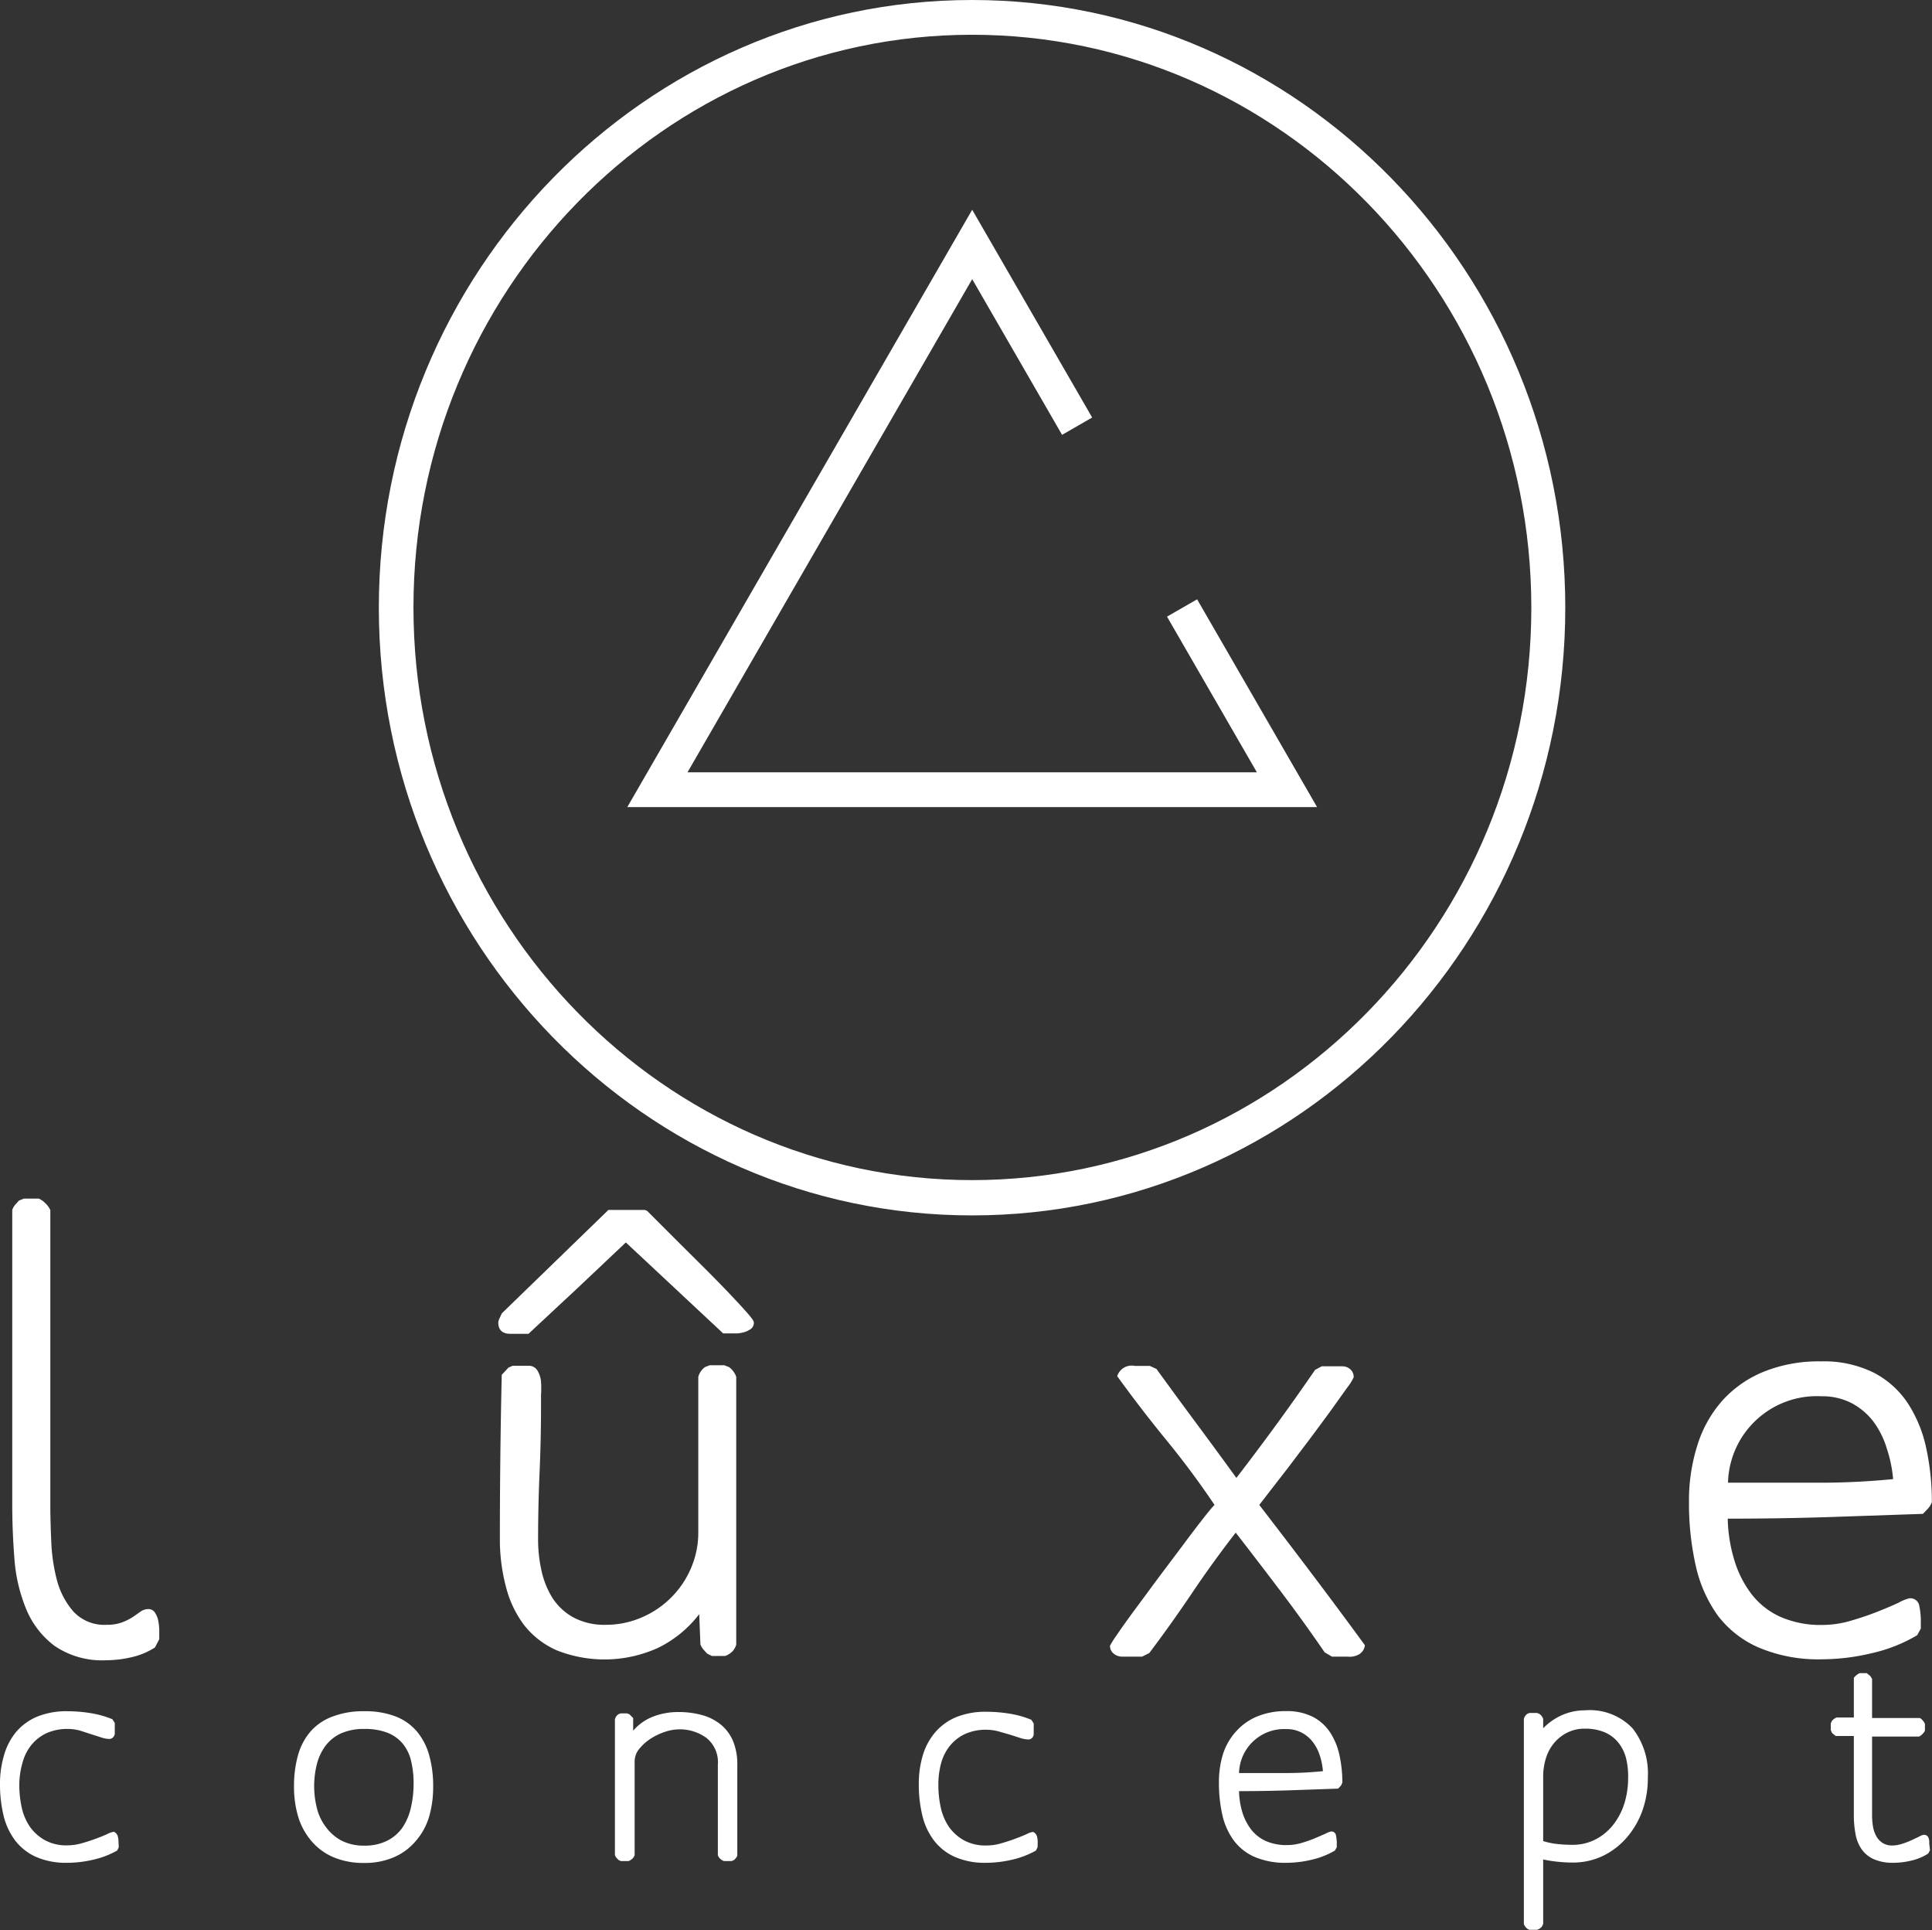
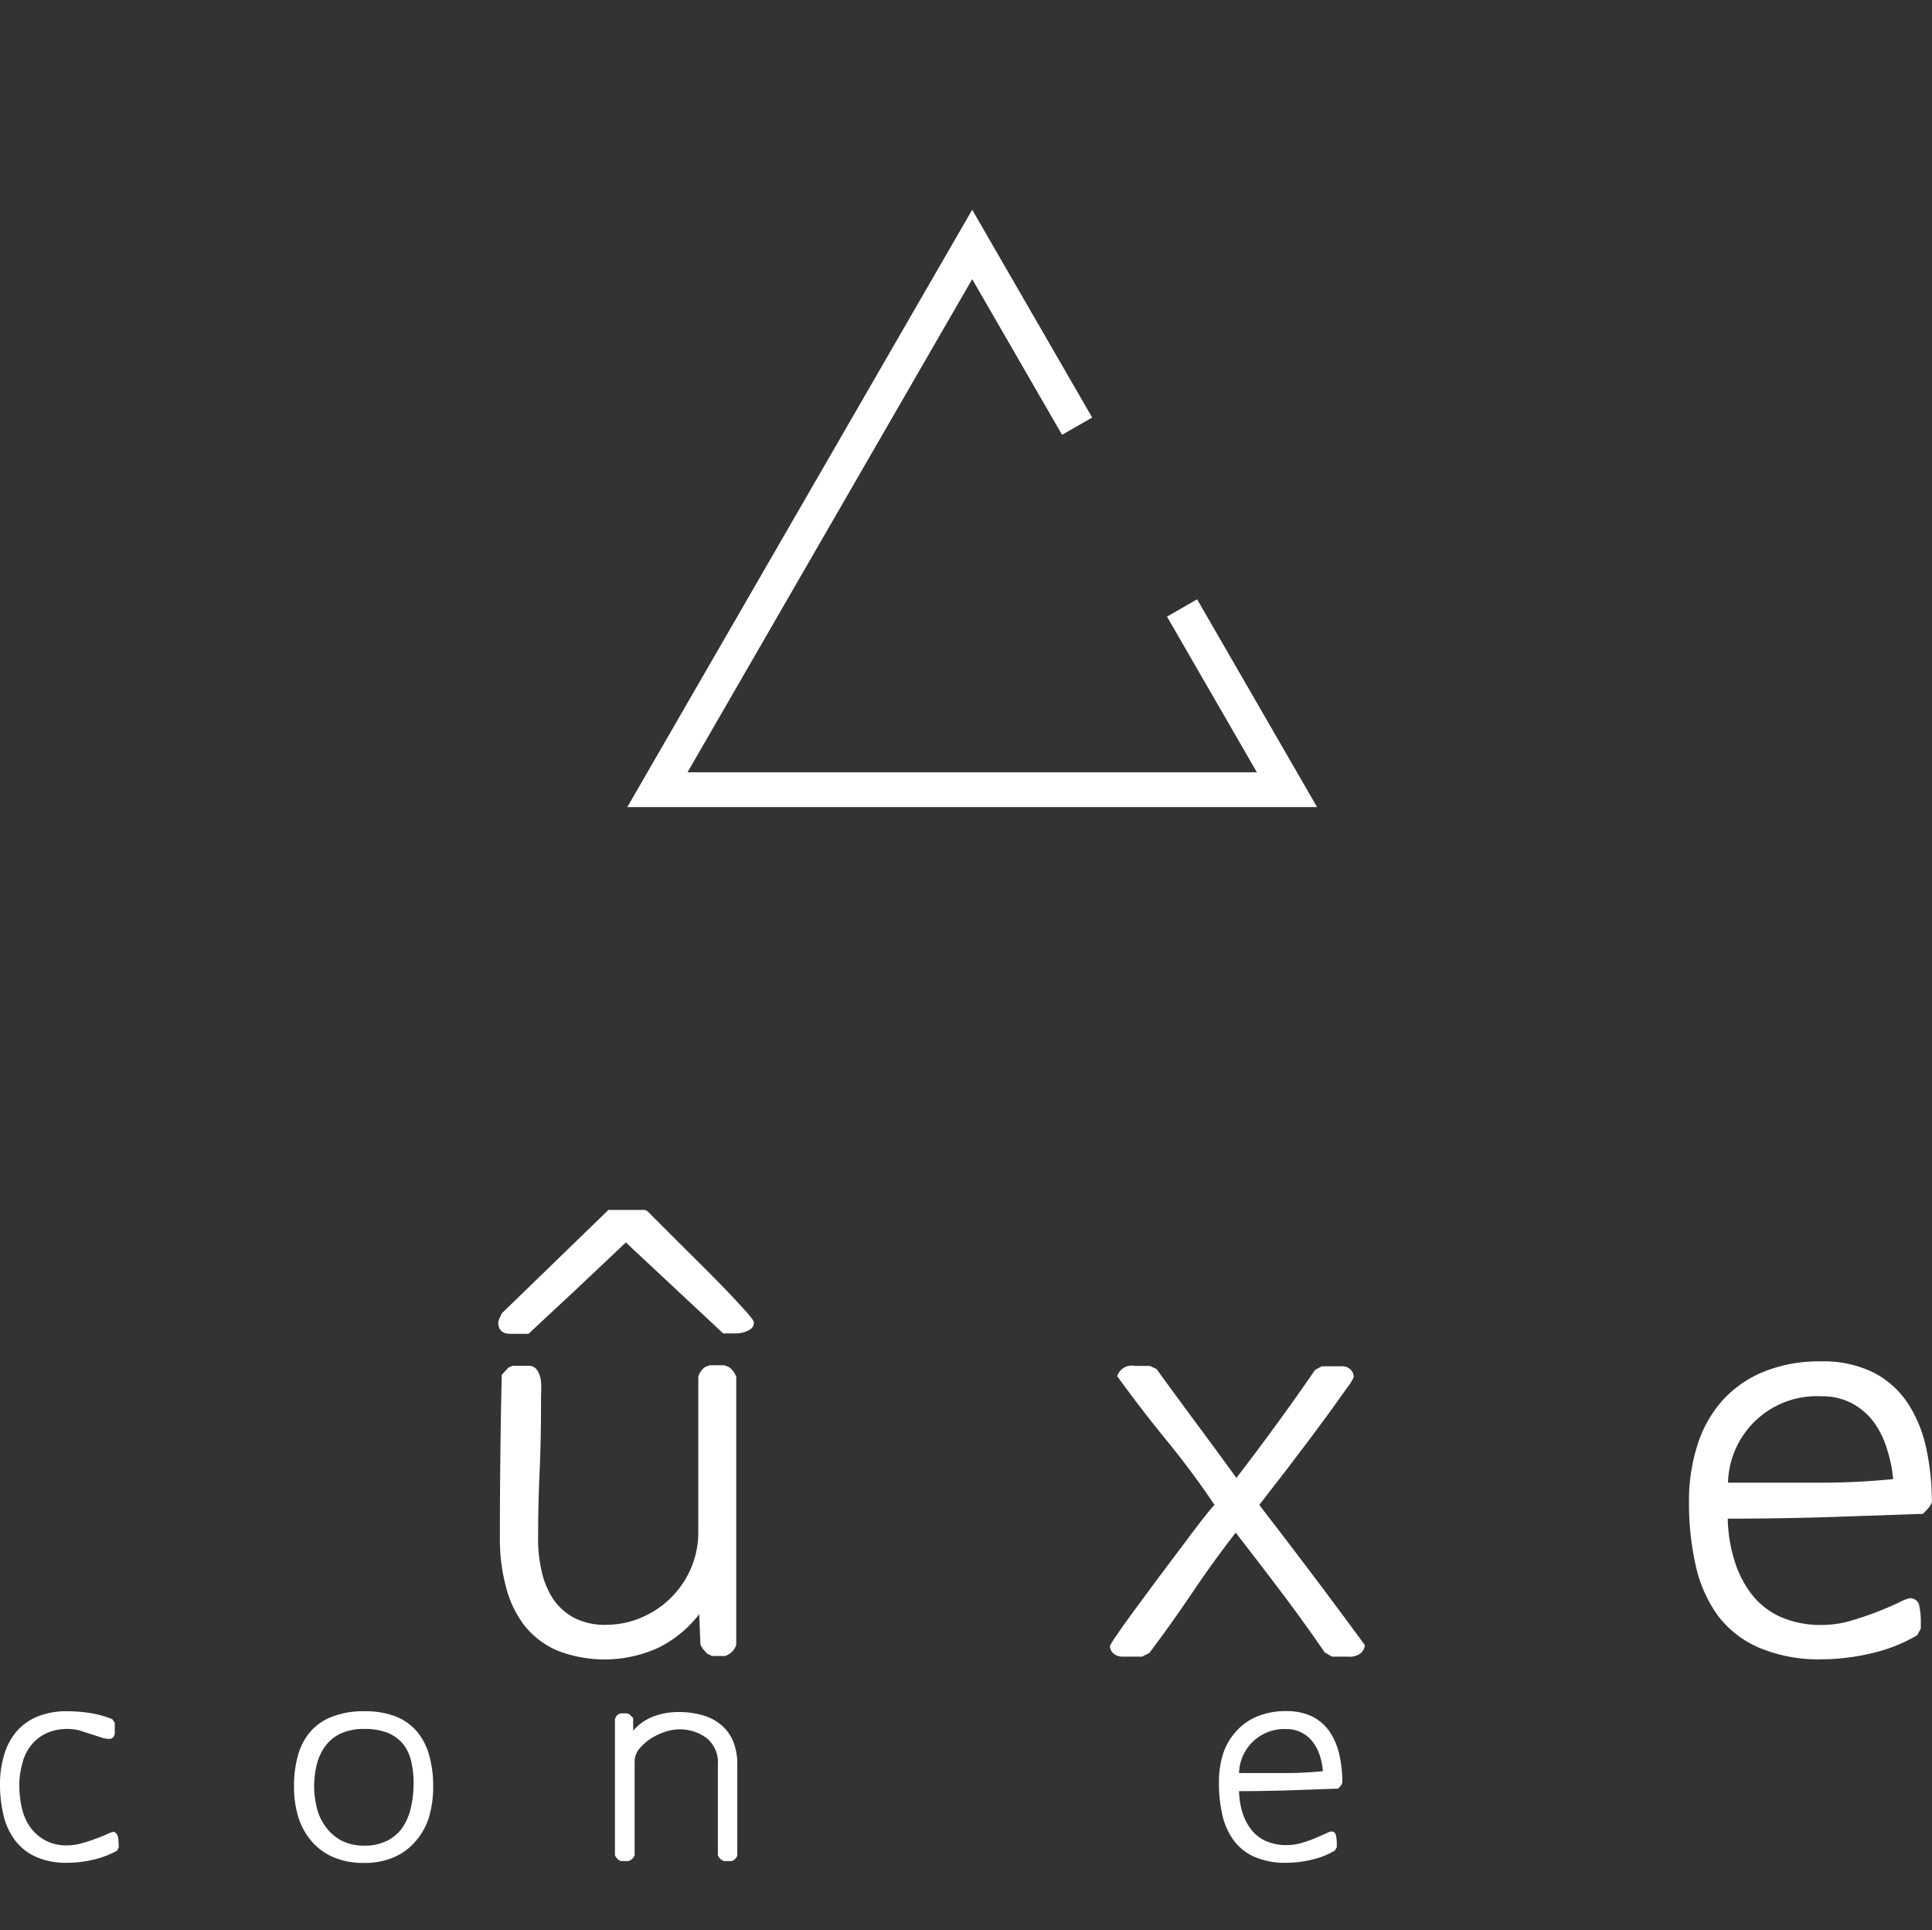
<svg xmlns="http://www.w3.org/2000/svg" viewBox="0 0 145.09 144.93">
  <rect x="0" y="0" width="145.09" height="144.93" fill="#333333" stroke="none" />
  <defs>
    <style>.cls-1{fill:#fff;}</style>
  </defs>
  <title>Asset 5</title>
  <g id="Layer_2" data-name="Layer 2">
    <g id="Layer_1-2" data-name="Layer 1">
-       <path class="cls-1" d="M11.64,123.7a5.47,5.47,0,0,1-1.75.73,8.32,8.32,0,0,1-1.88.23,6.33,6.33,0,0,1-3.93-1.09,6.6,6.6,0,0,1-2.13-2.79A12.21,12.21,0,0,1,1.08,117q-.16-2.07-.16-4V90.84a1.36,1.36,0,0,1,.23-.39l.27-.3L1.79,90H2.92a1.6,1.6,0,0,1,.5.36,1.6,1.6,0,0,1,.36.5q0,5.58,0,11.1t0,11.1q0,1.14.07,2.68a13.4,13.4,0,0,0,.45,3A5.88,5.88,0,0,0,5.51,121,3.16,3.16,0,0,0,8,122a3.26,3.26,0,0,0,1.16-.18,4.13,4.13,0,0,0,.82-.41l.59-.41a1,1,0,0,1,.57-.18.57.57,0,0,1,.5.27,1.71,1.71,0,0,1,.25.63,4.24,4.24,0,0,1,.07.77v.59Z" />
      <path class="cls-1" d="M56.42,99.76a1.58,1.58,0,0,1-.48.25,2.4,2.4,0,0,1-.59.11l-.5,0h-.54L47,93.29l-3.63,3.43-3.68,3.43H38.33c-.61,0-.91-.29-.91-.86a1.05,1.05,0,0,1,.11-.34l.16-.34,8-7.76h2.45l.25,0a.44.44,0,0,1,.25.11l.91.91,1.57,1.57L53,95.31q1,1,1.77,1.81t1.32,1.43q.52.59.52.73A.57.57,0,0,1,56.42,99.76ZM55,124a1.53,1.53,0,0,1-.54.34h-1l-.36-.18-.27-.3a1.37,1.37,0,0,1-.23-.39l-.09-2.27a8.72,8.72,0,0,1-3.11,2.54,9.73,9.73,0,0,1-7.58.18,6.38,6.38,0,0,1-2.47-1.91A8.07,8.07,0,0,1,38,119.16a13.78,13.78,0,0,1-.46-3.63q0-6.17.14-12.3l.5-.54.32-.14h1.18a.75.75,0,0,1,.68.36,1.9,1.9,0,0,1,.27.84,7.66,7.66,0,0,1,0,1c0,.35,0,.63,0,.84q0,2.5-.11,5t-.11,5a10.66,10.66,0,0,0,.27,2.41A6.48,6.48,0,0,0,41.5,120a4.38,4.38,0,0,0,1.57,1.45,4.93,4.93,0,0,0,2.43.55,6.73,6.73,0,0,0,2.68-.55,7,7,0,0,0,3.72-3.72,6.73,6.73,0,0,0,.54-2.68q0-1.45,0-2.93t0-2.93v-5.81a1.37,1.37,0,0,1,.5-.73l.36-.14h1.09l.36.14a1.54,1.54,0,0,1,.54.73v20.11A1.27,1.27,0,0,1,55,124Z" />
      <path class="cls-1" d="M102,124.25a1.38,1.38,0,0,1-.79.14h-1.18l-.55-.32q-1.59-2.32-3.27-4.54t-3.41-4.45q-1.73,2.23-3.27,4.52t-3.22,4.52l-.54.27h-1.5a1,1,0,0,1-.64-.23.73.73,0,0,1-.27-.59,7.53,7.53,0,0,1,.52-.82q.52-.77,1.34-1.88L87,118.46,88.85,116q.86-1.16,1.52-2t.84-1q-1.68-2.5-3.61-4.86t-3.7-4.81a1.14,1.14,0,0,1,1.32-.77h1.13l.5.23q1.45,2,3,4.09t3,4.09q1.54-2,3-4t2.91-4.11l.5-.27h1.54a.88.88,0,0,1,.61.23.76.76,0,0,1,.25.59,3.6,3.6,0,0,1-.48.77l-1.2,1.68q-.73,1-1.61,2.18l-1.68,2.22L95.34,112l-.77,1q2,2.59,4,5.24t3.93,5.29A.9.9,0,0,1,102,124.25Z" />
      <path class="cls-1" d="M144.8,113.26l-.39.41-7.33.25q-3.65.11-7.33.11a11.42,11.42,0,0,0,.5,3.13,8,8,0,0,0,1.29,2.54,5.71,5.71,0,0,0,2.16,1.7,7.48,7.48,0,0,0,3.18.61,7.6,7.6,0,0,0,2.13-.32q1.09-.32,2-.68t1.59-.68a3.2,3.2,0,0,1,.79-.32.68.68,0,0,1,.75.59,5.65,5.65,0,0,1,.11,1v.68l-.27.5a11.76,11.76,0,0,1-3.45,1.36,16.3,16.3,0,0,1-3.68.45,11.48,11.48,0,0,1-4.79-.89A7.7,7.7,0,0,1,129,121.3a10.19,10.19,0,0,1-1.66-3.77,21.33,21.33,0,0,1-.5-4.77,13.68,13.68,0,0,1,.64-4.27,9.09,9.09,0,0,1,1.88-3.34,8.5,8.5,0,0,1,3.11-2.16,11.06,11.06,0,0,1,4.27-.77,8.45,8.45,0,0,1,4,.86,6.85,6.85,0,0,1,2.57,2.34,10,10,0,0,1,1.36,3.38,19,19,0,0,1,.41,4A1.57,1.57,0,0,1,144.8,113.26Zm-3.11-4.52a6.63,6.63,0,0,0-1-2,5,5,0,0,0-1.63-1.38,4.79,4.79,0,0,0-2.29-.52,6.67,6.67,0,0,0-7,6.49h1.41q2.77,0,5.52,0t5.47-.27A9.77,9.77,0,0,0,141.69,108.75Z" />
      <path class="cls-1" d="M8.92,138.7l-.12.25a6.64,6.64,0,0,1-1.81.69,8.61,8.61,0,0,1-1.93.23,5.61,5.61,0,0,1-2.37-.45,4.06,4.06,0,0,1-1.57-1.25,5.08,5.08,0,0,1-.86-1.88A9.83,9.83,0,0,1,0,134a7.5,7.5,0,0,1,.31-2.23A4.73,4.73,0,0,1,1.25,130a4.2,4.2,0,0,1,1.58-1.12,5.82,5.82,0,0,1,2.24-.39,10.83,10.83,0,0,1,1.72.14,7.3,7.3,0,0,1,1.65.46l.18.28v.76a.44.44,0,0,1-.12.31.38.38,0,0,1-.3.13,2,2,0,0,1-.59-.11l-.78-.25L6,129.94a3.58,3.58,0,0,0-.89-.12,3.75,3.75,0,0,0-1.62.32,3.19,3.19,0,0,0-1.13.88,3.53,3.53,0,0,0-.66,1.3A6.06,6.06,0,0,0,1.45,134a7.83,7.83,0,0,0,.18,1.71,4.13,4.13,0,0,0,.62,1.46,3.43,3.43,0,0,0,1.12,1,3.34,3.34,0,0,0,1.69.39,4,4,0,0,0,1.09-.16q.57-.16,1.07-.35c.34-.12.62-.24.86-.35a1.56,1.56,0,0,1,.47-.16.52.52,0,0,1,.29.32,1.64,1.64,0,0,1,.06.44Z" />
      <path class="cls-1" d="M32.22,136.43a4.93,4.93,0,0,1-1,1.81,4.49,4.49,0,0,1-1.61,1.2,5.48,5.48,0,0,1-2.28.44,5.71,5.71,0,0,1-2.29-.43,4.44,4.44,0,0,1-1.64-1.2,5.05,5.05,0,0,1-1-1.82,7.74,7.74,0,0,1-.32-2.29,8.5,8.5,0,0,1,.3-2.35,4.67,4.67,0,0,1,.94-1.78A4.07,4.07,0,0,1,25,128.88a6.38,6.38,0,0,1,2.35-.39,6.37,6.37,0,0,1,2.36.39,4,4,0,0,1,1.6,1.13,4.77,4.77,0,0,1,.92,1.78,8.46,8.46,0,0,1,.3,2.35A8,8,0,0,1,32.22,136.43Zm-1.35-4.22a3.19,3.19,0,0,0-.62-1.28,2.87,2.87,0,0,0-1.14-.82,4.62,4.62,0,0,0-1.74-.29,4.19,4.19,0,0,0-1.73.32,3,3,0,0,0-1.16.9,3.91,3.91,0,0,0-.67,1.37,6.75,6.75,0,0,0,0,3.4,3.88,3.88,0,0,0,.69,1.41,3.46,3.46,0,0,0,1.18,1,3.63,3.63,0,0,0,1.67.36,3.69,3.69,0,0,0,1.75-.38,3.1,3.1,0,0,0,1.14-1,4.41,4.41,0,0,0,.62-1.48,7.79,7.79,0,0,0,.2-1.76A7.06,7.06,0,0,0,30.87,132.21Z" />
      <path class="cls-1" d="M55.28,139.5l-.14.15-.19.09h-.58a.79.79,0,0,1-.28-.17.62.62,0,0,1-.18-.27v-6.8a2.33,2.33,0,0,0-.85-2,3.38,3.38,0,0,0-2.1-.65,3.44,3.44,0,0,0-1,.18,4.67,4.67,0,0,0-1.08.51,3.63,3.63,0,0,0-.86.76,1.49,1.49,0,0,0-.36,1v7a.65.65,0,0,1-.18.27.79.79,0,0,1-.28.17h-.58l-.18-.09-.14-.15a.74.74,0,0,1-.12-.2V129.09a.69.69,0,0,1,.25-.37l.18-.07h.48l.18.07.28.28,0,.95a3.78,3.78,0,0,1,1.53-1.07,5.23,5.23,0,0,1,1.86-.33,6.59,6.59,0,0,1,1.79.23,3.81,3.81,0,0,1,1.41.72,3.22,3.22,0,0,1,.91,1.23,4.51,4.51,0,0,1,.32,1.79v6.8A.67.67,0,0,1,55.28,139.5Z" />
-       <path class="cls-1" d="M77.92,138.7l-.12.25a6.6,6.6,0,0,1-1.81.69,8.63,8.63,0,0,1-1.93.23,5.61,5.61,0,0,1-2.37-.45,4.06,4.06,0,0,1-1.57-1.25,5,5,0,0,1-.86-1.88A9.83,9.83,0,0,1,69,134a7.5,7.5,0,0,1,.31-2.23,4.74,4.74,0,0,1,.95-1.73,4.19,4.19,0,0,1,1.58-1.12,5.82,5.82,0,0,1,2.24-.39,10.87,10.87,0,0,1,1.72.14,7.31,7.31,0,0,1,1.65.46l.18.28v.76a.45.45,0,0,1-.11.31.39.39,0,0,1-.3.13,2,2,0,0,1-.59-.11l-.78-.25-.87-.25a3.58,3.58,0,0,0-.89-.12,3.76,3.76,0,0,0-1.62.32,3.2,3.2,0,0,0-1.13.88,3.55,3.55,0,0,0-.66,1.3,6.06,6.06,0,0,0-.21,1.63,7.78,7.78,0,0,0,.18,1.71,4.15,4.15,0,0,0,.62,1.46,3.42,3.42,0,0,0,1.12,1,3.35,3.35,0,0,0,1.7.39,4,4,0,0,0,1.09-.16c.38-.11.73-.22,1.07-.35s.63-.24.86-.35a1.55,1.55,0,0,1,.47-.16.52.52,0,0,1,.29.32,1.64,1.64,0,0,1,.06.44Z" />
      <path class="cls-1" d="M100.69,134.09l-.2.21-3.72.13q-1.86.06-3.72.06a5.85,5.85,0,0,0,.25,1.59,4.09,4.09,0,0,0,.66,1.29,2.9,2.9,0,0,0,1.09.86,3.8,3.8,0,0,0,1.61.31,3.85,3.85,0,0,0,1.08-.16q.55-.16,1-.35t.81-.35a1.62,1.62,0,0,1,.4-.16.34.34,0,0,1,.38.3,2.88,2.88,0,0,1,.06.53v.35l-.14.25a6,6,0,0,1-1.75.69,8.28,8.28,0,0,1-1.87.23,5.82,5.82,0,0,1-2.43-.45,3.91,3.91,0,0,1-1.57-1.26,5.17,5.17,0,0,1-.84-1.91,10.85,10.85,0,0,1-.25-2.42,7,7,0,0,1,.32-2.17,4.61,4.61,0,0,1,1-1.69,4.31,4.31,0,0,1,1.58-1.1,5.62,5.62,0,0,1,2.17-.39,4.29,4.29,0,0,1,2,.44,3.47,3.47,0,0,1,1.3,1.19,5.1,5.1,0,0,1,.69,1.72,9.7,9.7,0,0,1,.21,2A.83.83,0,0,1,100.69,134.09Zm-1.58-2.29a3.34,3.34,0,0,0-.52-1,2.53,2.53,0,0,0-.83-.7,2.43,2.43,0,0,0-1.16-.27,3.39,3.39,0,0,0-3.55,3.3h.72l2.8,0q1.39,0,2.78-.14A5,5,0,0,0,99.11,131.8Z" />
-       <path class="cls-1" d="M123.36,135.9a6.41,6.41,0,0,1-1.13,2,5.57,5.57,0,0,1-1.79,1.42,5.17,5.17,0,0,1-2.36.53,10.78,10.78,0,0,1-1.11-.06,9.79,9.79,0,0,1-1.08-.17v4.84l-.09.19a.71.71,0,0,1-.37.25h-.58a.61.61,0,0,1-.25-.17.74.74,0,0,1-.16-.27v-15.4a.69.69,0,0,1,.25-.37l.16-.07h.58l.18.07a.8.8,0,0,1,.28.37v.71a4.46,4.46,0,0,1,1.44-1,4.31,4.31,0,0,1,1.7-.35,4.44,4.44,0,0,1,3.57,1.35,5.47,5.47,0,0,1,1.15,3.68A7.31,7.31,0,0,1,123.36,135.9ZM122.11,132a3.12,3.12,0,0,0-.58-1.16,2.69,2.69,0,0,0-1-.76,3.68,3.68,0,0,0-1.5-.28,2.85,2.85,0,0,0-1.34.3,3.07,3.07,0,0,0-1,.8,3.29,3.29,0,0,0-.6,1.14,4.58,4.58,0,0,0-.2,1.34v4.86a5.65,5.65,0,0,0,1.07.22,10.17,10.17,0,0,0,1.09.06,3.74,3.74,0,0,0,1.82-.43,4.11,4.11,0,0,0,1.33-1.14,5,5,0,0,0,.81-1.61,6.52,6.52,0,0,0,.26-1.84A5.67,5.67,0,0,0,122.11,132Z" />
-       <path class="cls-1" d="M144.94,138.93l-.14.25a4,4,0,0,1-1.24.52,5.81,5.81,0,0,1-1.36.17,3.55,3.55,0,0,1-1.48-.27,2.24,2.24,0,0,1-.91-.74,2.88,2.88,0,0,1-.46-1.13,7.64,7.64,0,0,1-.13-1.46v-5.92h-1.36l-.28-.23-.09-.21v-.51l.07-.16a.79.79,0,0,1,.37-.28h1.29q0-.74,0-1.48c0-.51,0-1,0-1.5a1.16,1.16,0,0,1,.2-.2,1,1,0,0,1,.24-.15h.53l.28.23.12.21V129h3.6a.89.89,0,0,1,.22.2.93.93,0,0,1,.15.24v.51a1,1,0,0,1-.44.44h-3.53v5.92a5.16,5.16,0,0,0,.06.78,2.28,2.28,0,0,0,.23.73,1.45,1.45,0,0,0,.47.54,1.3,1.3,0,0,0,.76.21,2.36,2.36,0,0,0,.75-.13c.25-.08.49-.17.7-.27l.57-.27a1,1,0,0,1,.33-.13.34.34,0,0,1,.36.21.86.86,0,0,1,.06.42Z" />
      <polygon class="cls-1" points="98.91 60.6 47.11 60.6 73.01 15.75 82.02 31.35 79.76 32.65 73.01 20.96 51.63 57.99 94.39 57.99 87.64 46.3 89.9 45 98.91 60.6" />
-       <path class="cls-1" d="M73,91.26c-24.57,0-44.55-20.47-44.55-45.63S48.44,0,73,0s44.55,20.47,44.55,45.63S97.58,91.26,73,91.26ZM73,2.61c-23.13,0-41.95,19.3-41.95,43s18.81,43,41.95,43S115,69.35,115,45.63,96.14,2.61,73,2.61Z" />
    </g>
  </g>
</svg>